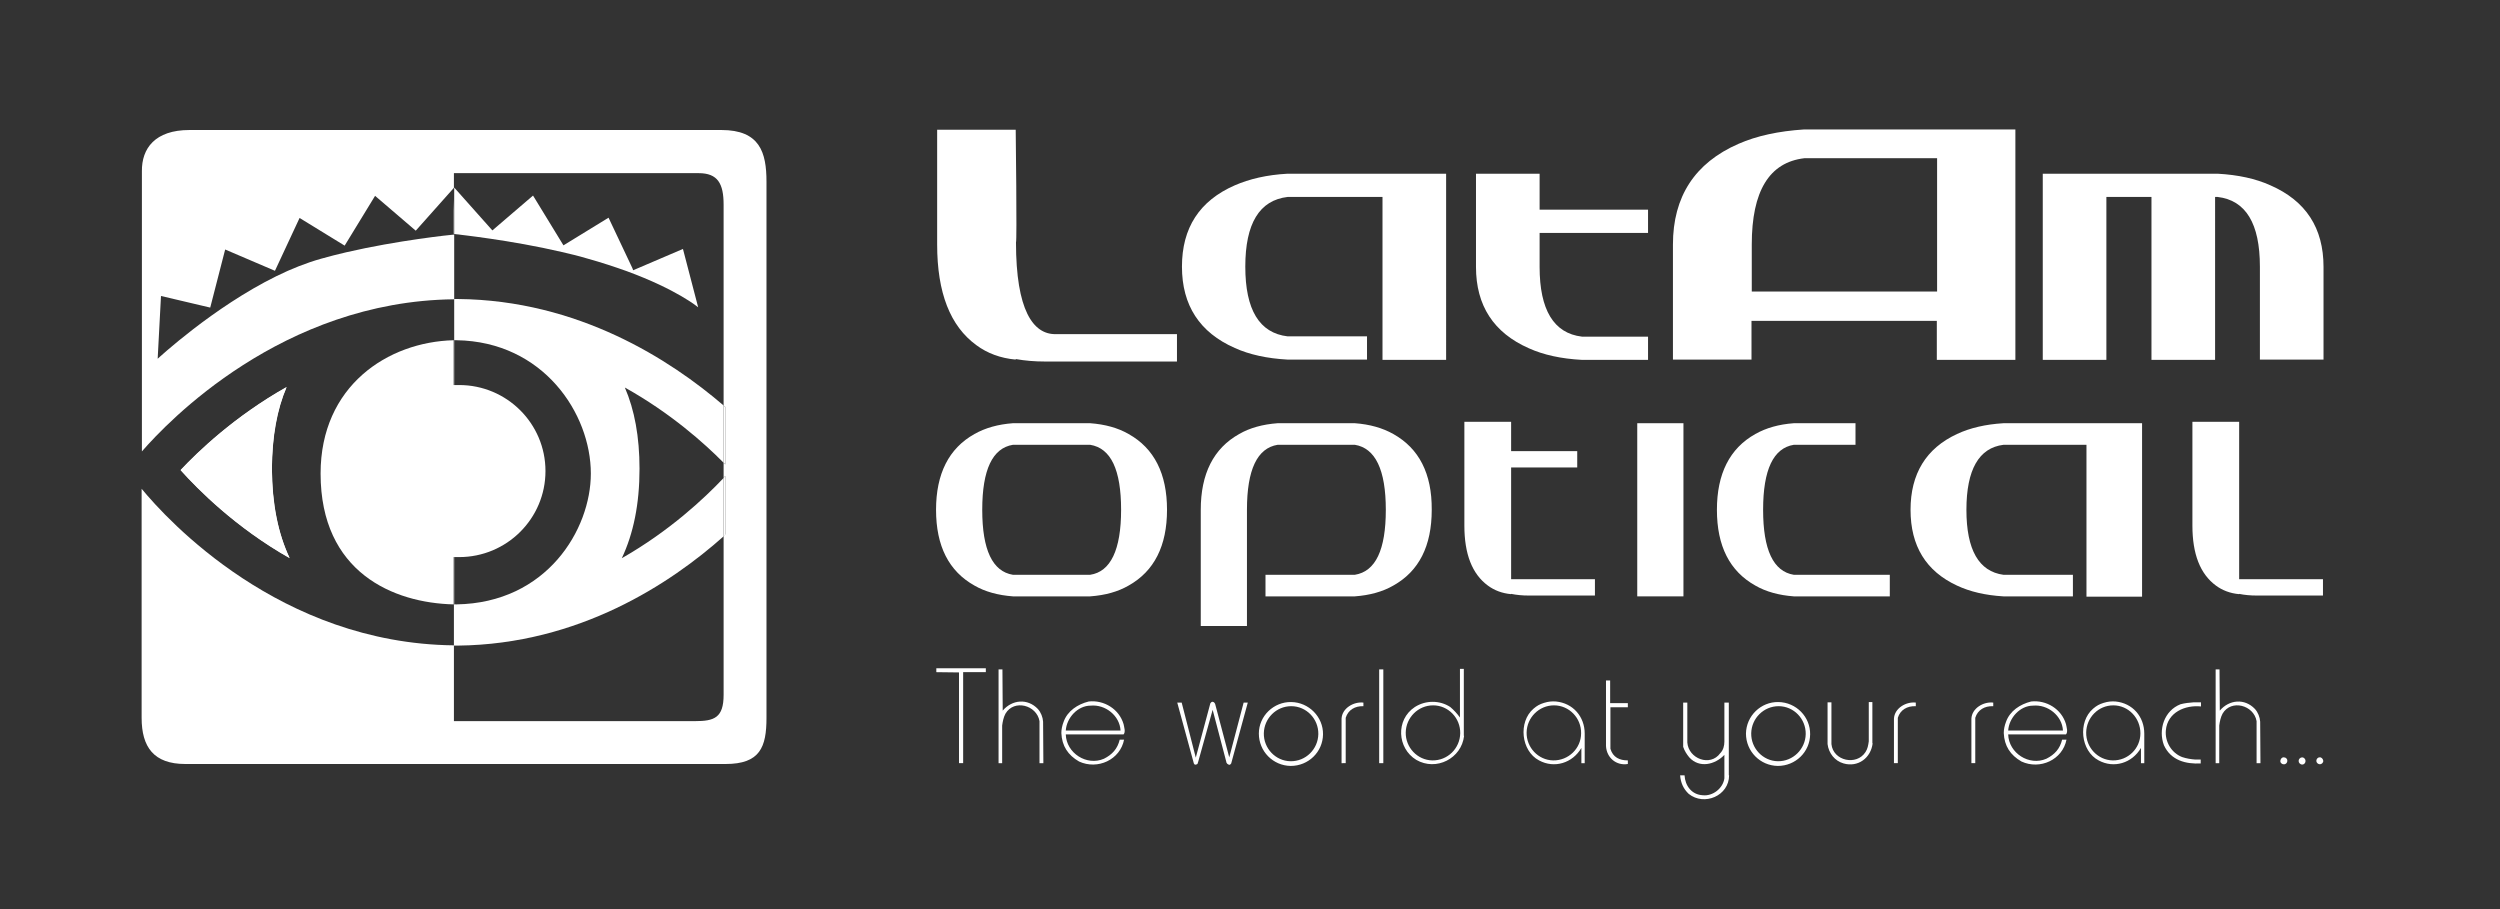
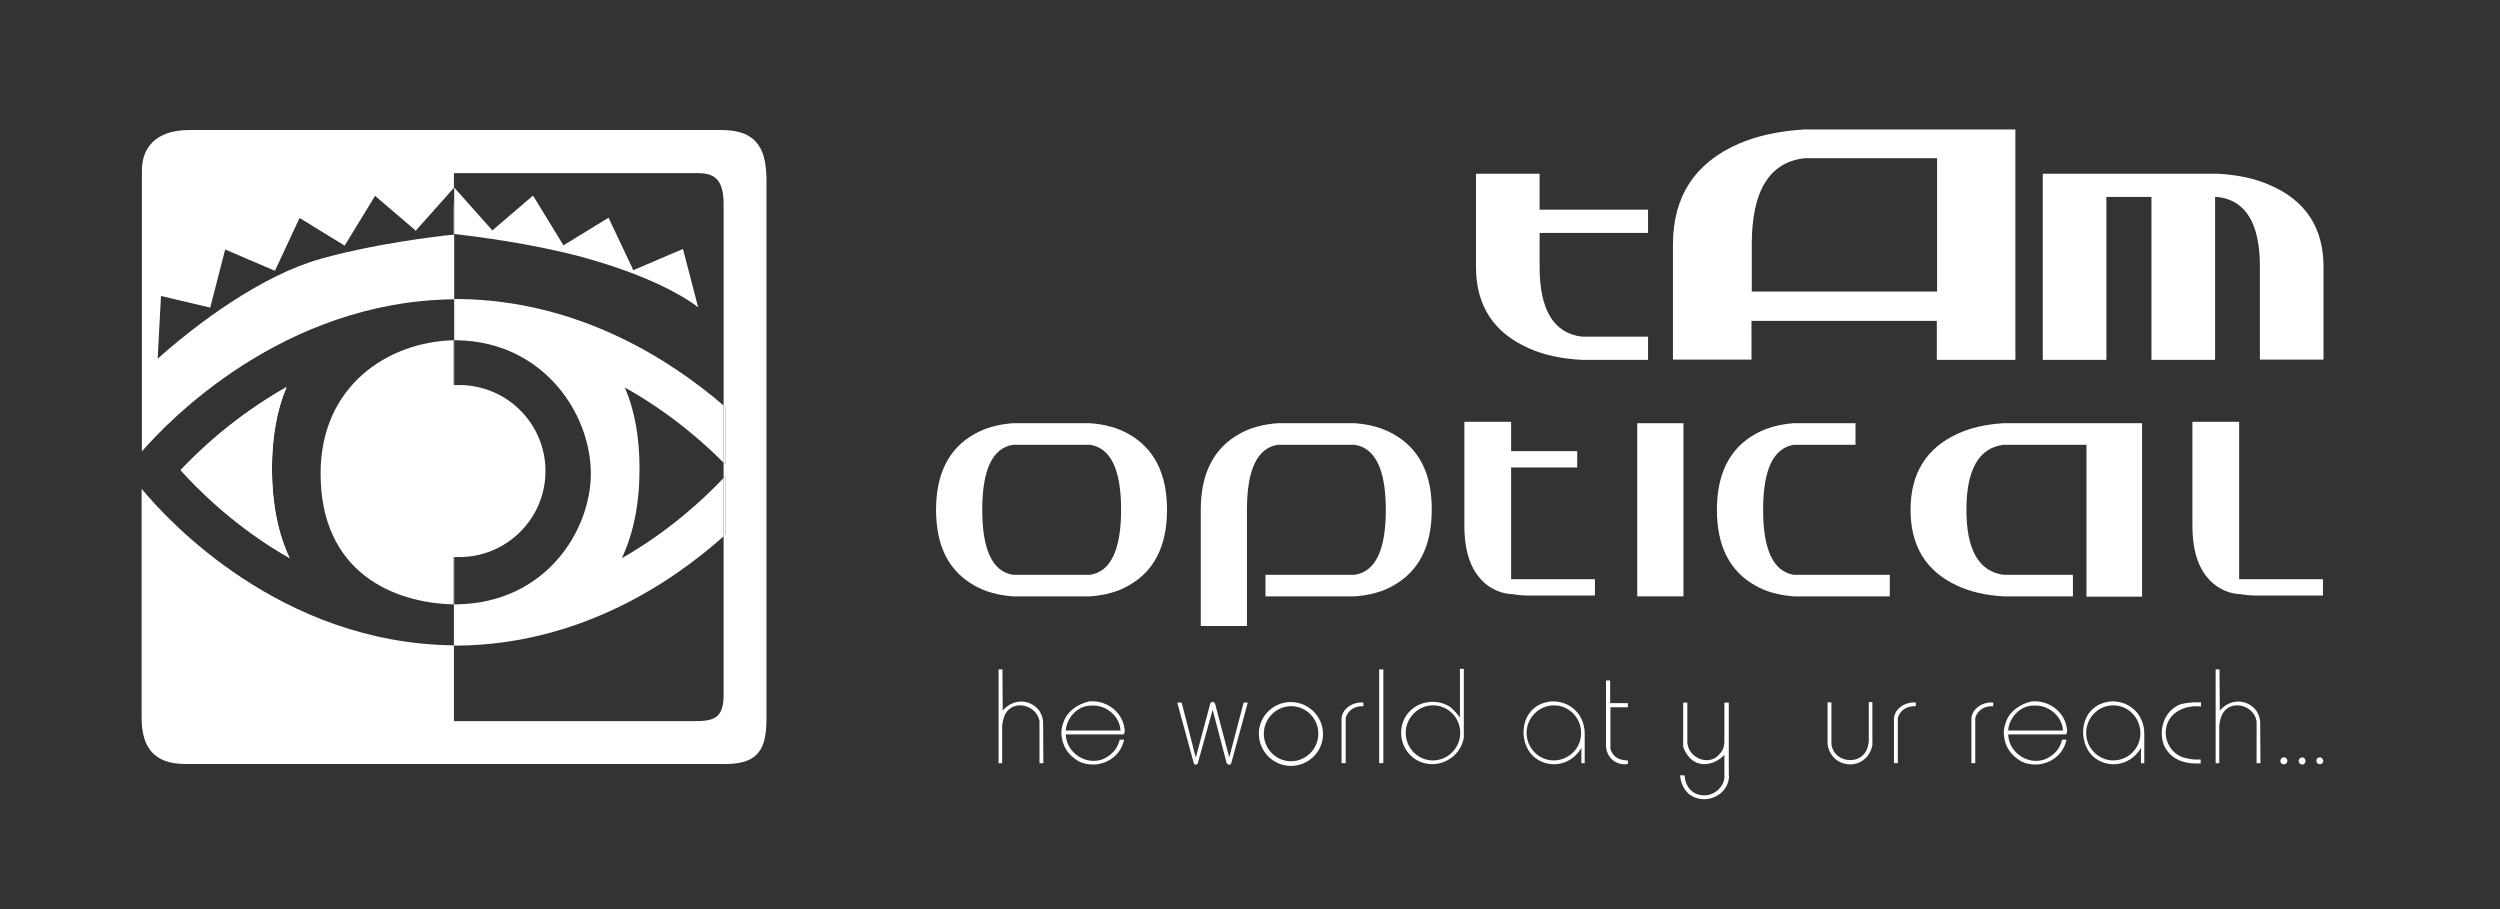
<svg xmlns="http://www.w3.org/2000/svg" version="1.0" id="Capa_1" x="0px" y="0px" viewBox="0 0 903.8 328.8" enable-background="new 0 0 903.8 328.8" xml:space="preserve">
  <rect x="0" y="0" width="903.8" height="328.8" fill="#333333" stroke="none" />
  <g>
    <g>
-       <path fill="#FFFFFF" d="M356.4,243h-8.2v32.9h-1.5v-32.8l-8.2-0.1v-1.4h17.9V243z" />
      <path fill="#FFFFFF" d="M377.2,275.9h-1.4v-15.2c-1-5.8-9.2-8-12.3-2.7c-0.7,1.3-1,2.8-1.2,4.3v13.6h-1.3V242h1.4l0.1,14.9    c3.4-4,9-4.5,12.7-0.6c1.1,1.2,1.8,3,1.9,4.6L377.2,275.9z" />
      <path fill="#FFFFFF" d="M406.4,267.3c-1.4,7.4-9.6,11.1-16.3,8c-4-2.3-6.2-5.6-6.4-10.3c0-1.3,0.3-2.7,0.8-4    c1.4-4,5.1-6.4,9.1-7.4c5.5-0.6,11,2.7,12.6,8.2c0.2,1.1,0.8,2.8,0,3.7h-20.9c0.2,6.8,7.6,11.5,13.8,8.8c3-1.5,4.9-3.6,5.7-6.9    H406.4z M405.1,264.1c-0.3-5.4-5.5-9.5-10.8-9c-4.7,0-8.7,4.4-9,9H405.1z" />
      <path fill="#FFFFFF" d="M451.1,254l-6,22c-0.2,0.2-0.3,0.4-0.5,0.5c-0.7,0-1.3-0.6-1.3-1.2l-4.9-18.7l-5.2,18.7    c-0.1,0.3-0.2,0.6-0.3,0.9c-0.4,0.2-0.6,0.3-1,0.2c-0.1-0.1-0.2-0.3-0.3-0.4l-6-22h1.6l5.1,19.9l5.2-19.4c0-0.3,0.3-0.5,0.5-0.7    c0.6-0.3,1.1,0.2,1.3,0.7l5.1,19.3l5.2-19.8H451.1z" />
      <path fill="#FFFFFF" d="M478.3,265.5c-0.1,6.4-5.3,11.4-11.7,11.4c-6.4-0.1-11.5-5.3-11.5-11.7c0-6.4,5.4-11.5,11.7-11.4    C473.2,253.9,478.4,259.2,478.3,265.5z M476.6,265.4c0.1-5.5-4.3-10.1-9.8-10.1c-5.4,0-9.8,4.4-9.9,9.8c-0.1,5.4,4.2,10,9.6,10.1    C472.1,275.3,476.5,270.8,476.6,265.4z" />
      <path fill="#FFFFFF" d="M492.9,255.3c-3-0.1-5.5,1.3-6.4,4.2v16.4H485v-16.1c0.2-3.8,4.4-6.2,7.9-5.8V255.3z" />
      <path fill="#FFFFFF" d="M500.1,275.9h-1.5V242h1.5V275.9z" />
      <path fill="#FFFFFF" d="M529.3,266c-0.9,8.2-10.1,12.9-17.3,8.7c-6.9-4.2-7.5-14.5-0.5-19.1c3.9-2.5,9-2.5,12.8,0    c1.3,1.1,2.5,2.4,3.5,3.8v-17.6h1.4V266z M527.9,265.1c0.1-5.5-4.3-10.1-9.8-10.1c-5.4,0-9.8,4.4-9.9,9.8    c-0.1,5.4,4.2,10,9.6,10.1C523.3,275,527.8,270.6,527.9,265.1z" />
      <path fill="#FFFFFF" d="M572.9,275.9h-1.2v-5.5c-3.2,5.5-9.8,7.5-15.3,4.5c-6.5-3.4-7.6-13.9-2-18.7c1.3-1.1,2.2-1.6,3.8-2.1    c1.6-0.5,2.9-0.6,4.3-0.5c6.2,0.6,10.4,5.5,10.4,11.6V275.9z M571.6,265.1c0.1-5.5-4.3-10.1-9.8-10.1c-5.4,0-9.8,4.4-9.9,9.8    c-0.1,5.4,4.2,10,9.6,10.1C567,275,571.6,270.6,571.6,265.1z" />
      <path fill="#FFFFFF" d="M588.6,255.7h-6.4v15c0.9,3.1,3.3,4.2,6.3,4.2v1.3c-4.2,0.7-7.7-2.3-7.9-6.5V246h1.5v8.2h6.4V255.7z" />
      <path fill="#FFFFFF" d="M625.1,280.3c0,7.4-9,11.2-14.6,6.7c-1.9-1.8-2.9-4-3.1-6.7h1.6c0.2,3.8,2.6,7,6.6,7.2    c3.6,0.4,7.3-2.5,7.8-6.1v-8.5c-3.4,3.6-9.1,4.9-12.7,0.9c-0.9-1.1-1.7-2.3-2.2-3.8v-16h1.5v14.4c0.4,5.9,8.3,8.9,11.9,3.9    c1.1-1.1,1.5-2.7,1.5-4.2V254h1.6V280.3z" />
-       <path fill="#FFFFFF" d="M654.4,265.5c-0.1,6.4-5.3,11.4-11.7,11.4c-6.4-0.1-11.5-5.3-11.5-11.7c0.1-6.4,5.4-11.5,11.7-11.4    C649.4,253.9,654.5,259.2,654.4,265.5z M652.8,265.4c0.1-5.5-4.3-10.1-9.8-10.1c-5.4,0-9.8,4.4-9.9,9.8c-0.1,5.4,4.2,10,9.6,10.1    C648.2,275.3,652.7,270.8,652.8,265.4z" />
      <path fill="#FFFFFF" d="M677,268.7c-0.6,5.3-5.3,8.8-10.5,7.3c-3.2-0.9-5.4-3.7-5.8-7v-15.1h1.4V269c0.6,6.1,9.1,7.9,12.3,2.9    c0.8-1.2,1-2.5,1.2-3.9v-14.2h1.3V268.7z" />
      <path fill="#FFFFFF" d="M692.5,255.3c-3-0.1-5.5,1.3-6.4,4.2v16.4h-1.4v-16.1c0.2-3.8,4.4-6.2,7.9-5.8V255.3z" />
      <path fill="#FFFFFF" d="M720.5,255.3c-3-0.1-5.5,1.3-6.4,4.2v16.4h-1.4v-16.1c0.2-3.8,4.4-6.2,7.9-5.8V255.3z" />
      <path fill="#FFFFFF" d="M747.1,267.3c-1.4,7.4-9.6,11.1-16.3,8c-4-2.3-6.2-5.6-6.4-10.3c0-1.3,0.3-2.7,0.8-4    c1.4-4,5.1-6.4,9.1-7.4c5.5-0.6,11,2.7,12.6,8.2c0.2,1.1,0.8,2.8,0,3.7H726c0.2,6.8,7.6,11.5,13.8,8.8c3-1.5,4.9-3.6,5.7-6.9    H747.1z M745.8,264.1c-0.3-5.4-5.5-9.5-10.8-9c-4.7,0-8.7,4.4-9,9H745.8z" />
      <path fill="#FFFFFF" d="M775.2,275.9h-1.2v-5.5c-3.2,5.5-9.8,7.5-15.3,4.5c-6.5-3.4-7.6-13.9-2-18.7c1.3-1.1,2.2-1.6,3.8-2.1    c1.6-0.5,2.9-0.6,4.3-0.5c6.2,0.6,10.4,5.5,10.4,11.6V275.9z M773.8,265.1c0-5.5-4.3-10.1-9.8-10.1c-5.4,0-9.7,4.4-9.8,9.8    c-0.1,5.4,4.2,10,9.6,10.1C769.3,275,773.8,270.6,773.8,265.1z" />
      <path fill="#FFFFFF" d="M795.7,276c-5.5,0.3-10.9-1.1-13.4-6.6c-2.1-5.6,0.1-12.5,6-14.8c1.5-0.4,3.2-0.6,4.8-0.7h2.6v1.5    c-5.7-0.6-12.1,2.1-12.7,8.6c-0.4,4.1,2,8.2,5.9,9.7c1.5,0.5,3.2,0.8,4.8,0.9c0.6,0,1.4,0,1.9,0V276z" />
      <path fill="#FFFFFF" d="M817.2,275.9h-1.4v-15.2c-1-5.8-9.2-8-12.3-2.7c-0.7,1.3-1,2.8-1.2,4.3v13.6h-1.3V242h1.4l0.1,14.9    c3.4-4,9-4.5,12.7-0.6c1.1,1.2,1.8,3,1.9,4.6L817.2,275.9z" />
      <path fill="#FFFFFF" d="M826.9,275.1c0,0.7-0.6,1.3-1.3,1.2c-0.7,0-1.3-0.6-1.2-1.3c0.1-0.7,0.6-1.3,1.3-1.2    C826.4,273.8,827,274.4,826.9,275.1z M833.5,275.1c0,0.7-0.5,1.3-1.2,1.3c-0.7,0-1.3-0.6-1.3-1.3c0-0.7,0.6-1.3,1.3-1.3    C832.9,273.8,833.5,274.4,833.5,275.1z M839.9,275c0.1,0.7-0.6,1.3-1.2,1.3c-0.7,0-1.3-0.6-1.3-1.2c0-0.7,0.5-1.3,1.2-1.3    C839.2,273.7,839.8,274.3,839.9,275z" />
    </g>
-     <path fill="#FFFFFF" d="M367.2,46.9h-28.4v41.5c0,17.4,4.7,29.5,14.2,36.4c3.9,2.9,8.7,4.7,14.2,5.2v-0.2c3.3,0.6,6.8,0.9,10.7,0.9   h47.6v-9.9c0,0-44,0-44,0c-8,0-14.2-8.6-14.2-33.2C367.7,87.7,367.2,46.9,367.2,46.9z" />
    <path fill="#FFFFFF" d="M556.6,96.5V84.2h39.2v-8.4h-39.2v-13h-23v33.7c0,14,6.4,23.8,19.1,29.4c5.3,2.4,11.7,3.8,19.2,4.2h23.9   v-8.4h-23.9C561.7,120.5,556.6,112,556.6,96.5z" />
-     <path fill="#FFFFFF" d="M484.5,62.8h-19c-7.5,0.4-13.8,1.9-19.1,4.2c-12.8,5.6-19.1,15.4-19.1,29.4c0,14,6.4,23.8,19.1,29.4   c5.3,2.4,11.7,3.8,19.1,4.2h28.7v-8.4h-28.7c-10.2-1.2-15.3-9.6-15.3-25.2c0-15.6,5.1-24,15.3-25.2h34.3v58.9h23V62.8H484.5z" />
    <path fill="#FFFFFF" d="M820.8,67c-5.3-2.4-11.7-3.8-19.1-4.2h-24.9h-38.3v67.3h23V71.2h16.3v58.9h23V71.2h0.9   c10.2,1.2,15.3,9.6,15.3,25.2v33.6h23V96.5C840,82.4,833.6,72.6,820.8,67z" />
    <path fill="#FFFFFF" d="M681.3,46.8h-29.1c-9.2,0.6-17.1,2.3-23.7,5.2c-15.8,6.9-23.7,19.1-23.7,36.4v41.6h28.4V116h67v14.1h28.4   V46.8H681.3z M633.3,105.4v-17c0-19.3,6.3-29.7,19-31.2h1.2h46.8v48.2H633.3z" />
    <g>
      <path fill="#FFFFFF" d="M394.1,215.6h-27.9c-5.4-0.4-10.1-1.7-13.9-3.9c-9.3-5.2-13.9-14.3-13.9-27.4c0-13,4.6-22.2,13.9-27.4    c3.9-2.2,8.5-3.5,13.9-3.9h27.9c5.4,0.4,10.1,1.7,13.9,3.9c9.3,5.2,13.9,14.4,13.9,27.4c0,13-4.6,22.2-13.9,27.4    C404.2,213.9,399.6,215.2,394.1,215.6z M394.1,160.8h-27.9c-7.4,1.2-11.1,9-11.1,23.5c0,14.5,3.7,22.3,11.1,23.5h27.9    c7.4-1.1,11.2-9,11.2-23.5C405.3,169.8,401.6,162,394.1,160.8z" />
      <path fill="#FFFFFF" d="M591.9,153h16.7v62.6h-16.7V153z" />
      <path fill="#FFFFFF" d="M648.5,153h22.3v7.8h-22.3c-7.4,1.2-11.1,9-11.1,23.5c0,14.5,3.7,22.3,11.1,23.5h34.7v7.8h-34.7    c-5.4-0.4-10.1-1.7-13.9-3.9c-9.3-5.2-13.9-14.3-13.9-27.4c0-13,4.6-22.2,13.9-27.4C638.5,154.7,643.1,153.4,648.5,153z" />
      <path fill="#FFFFFF" d="M809.5,209.2v-56.7h-16.9V190c0,10.3,2.8,17.5,8.5,21.7c2.3,1.7,5.1,2.8,8.4,3.1v-0.1    c1.9,0.4,4.1,0.6,6.3,0.6h24v-5.9H809.5z" />
      <path fill="#FFFFFF" d="M503.7,156.9c-3.9-2.2-8.5-3.5-13.9-3.9h-27.9c-5.4,0.4-10.1,1.7-13.9,3.9c-9.3,5.2-13.9,14.4-13.9,27.4    v28.1v3.2v10.7h16.7l0-42c0-14.5,3.7-22.3,11.1-23.5h27.9c7.4,1.2,11.2,9,11.2,23.5c0,14.5-3.7,22.3-11.2,23.5h-32.3v7.8h32.3    c5.4-0.4,10.1-1.7,13.9-3.9c9.3-5.2,13.9-14.3,13.9-27.4C517.7,171.2,513,162.1,503.7,156.9z" />
      <path fill="#FFFFFF" d="M546.3,209.2V169h23.9v-5.9h-23.9v-10.6h-16.9V190c0,10.3,2.8,17.5,8.5,21.7c2.3,1.7,5.1,2.8,8.4,3.1v-0.1    c2,0.4,4.1,0.6,6.3,0.6h24v-5.9H546.3z" />
      <path fill="#FFFFFF" d="M740.9,153h-16.6c-6.5,0.4-12.1,1.7-16.8,3.9c-11.2,5.2-16.8,14.4-16.8,27.4c0,13.1,5.6,22.2,16.8,27.4    c4.7,2.2,10.2,3.5,16.8,3.9h25.1v-7.8h-25.1c-8.9-1.2-13.4-9-13.4-23.5c0-14.5,4.5-22.4,13.4-23.5h30v54.9h20.1V153H740.9z" />
    </g>
    <g>
      <path fill="#FFFFFF" d="M262.2,172.1v21.2c-0.2,0.2-0.4,0.3-0.6,0.5v-21.1C261.8,172.5,262,172.3,262.2,172.1z" />
      <path fill="#FFFFFF" d="M262.2,172.1c-0.2,0.2-0.4,0.4-0.6,0.6v-5.4c0.2,0.2,0.4,0.4,0.6,0.6v-20.8c-0.2-0.2-0.4-0.3-0.6-0.5    c0,0,0-61.6,0-72.6c0-7.6-2.1-11.4-9-11.4c-8.8,0-88.5,0-88.5,0v5.3l-13.8,15.5l-14.7-12.6l-11,18l-16.3-10l-8.9,19.1l-18-7.7    l-5.4,21L58.2,107L57,129.7c0,0,20-18.6,43-29.9c5.3-2.6,10.8-4.8,16.2-6.3c2.9-0.8,5.9-1.6,9-2.3c18.6-4.3,37.6-6.3,39-6.4v23.4    c0,0-0.1,0-0.1,0v0c-62.1,0.7-103.6,44.4-112.8,55c0,0,0-95.8,0-101.3C51.2,53.7,56,47,68.5,47c8.4,0,178.4,0,192.3,0    c13.9,0,16.3,8.1,16.3,18.7c0,10.6,0,183.2,0,193.8c0,10.6-2.3,16.7-14.8,16.7c-12.5,0-183.9,0-195.3,0    c-11.4,0-15.8-6.1-15.8-16.7c0-10.6,0-82.8,0-82.8c9.3,11.3,50.1,55.9,112.8,56.6v0c0,0,0.1,0,0.1,0v27.4c0,0,75.1,0,87.2,0    c6.9,0,10.3-1.2,10.3-9.5c0-11.7,0-57.5,0-57.5c0.2-0.2,0.4-0.3,0.6-0.5V172.1z" />
      <path fill="#FFFFFF" d="M262.2,147.1v20.8c-0.2-0.2-0.4-0.4-0.6-0.6v-20.7C261.8,146.8,262,146.9,262.2,147.1z" />
      <path fill="#FFFFFF" d="M246.9,90l-18,7.7l-0.3-0.8L220,78.7l-16.3,10l-11-18l-14.7,12.6l-13.8-15.5l0,4.3l0,12.5    c1.6,0.2,20.5,2.2,38.9,6.5c3,0.7,6,1.4,9,2.3c5.4,1.5,10.2,3.1,14.4,4.6c18.3,6.7,25.9,13.1,25.9,13.1L246.9,90z" />
      <path fill="#FFFFFF" d="M165.5,233.3L165.5,233.3c-0.3,0-0.6,0-0.9,0C164.9,233.3,165.2,233.3,165.5,233.3z" />
      <path fill="#FFFFFF" d="M165.5,108.1L165.5,108.1c-0.3,0-0.6,0-0.9,0C164.9,108.1,165.2,108.1,165.5,108.1z" />
      <path fill="#FFFFFF" d="M165,123c-0.3,0-0.6,0-0.8,0v0C164.5,123,164.7,123,165,123z" />
      <path fill="#FFFFFF" d="M164.9,218.4c-0.2,0-0.5,0-0.7,0v0C164.4,218.5,164.7,218.5,164.9,218.4z" />
      <path fill="#FFFFFF" d="M164.6,108.1c-0.2,0-0.4,0-0.5,0v0C164.3,108.1,164.5,108.1,164.6,108.1z" />
      <path fill="#FFFFFF" d="M164.6,233.3c-0.1,0-0.3,0-0.5,0v0C164.2,233.3,164.4,233.3,164.6,233.3z" />
      <path fill="#FFFFFF" d="M164.2,218.4L164.2,218.4c0,0-0.1,0-0.1,0v0C164.1,218.4,164.2,218.4,164.2,218.4z" />
      <path fill="#FFFFFF" d="M164.2,201.4v17.1c0,0-0.1,0-0.1,0v-17.1C164.1,201.4,164.2,201.4,164.2,201.4z" />
      <path fill="#FFFFFF" d="M164.2,139.2v62.2c0,0-0.1,0-0.1,0v-62.1C164.1,139.2,164.2,139.2,164.2,139.2z" />
      <path fill="#FFFFFF" d="M164.2,123v16.2c0,0-0.1,0-0.1,0V123C164.1,123,164.2,123,164.2,123z" />
      <path fill="#FFFFFF" d="M164.2,123L164.2,123c0,0-0.1,0-0.1,0v0C164.1,123,164.2,123,164.2,123z" />
      <path fill="#FFFFFF" d="M164.2,84.6v0.1c0,0,0,0-0.1,0L164.2,84.6C164.1,84.6,164.1,84.6,164.2,84.6z" />
      <path fill="#FFFFFF" d="M164.1,72l0,12.5c0,0,0,0-0.1,0v-8.4L164.1,72z" />
      <polygon fill="#FFFFFF" points="164.1,67.9 164.1,72 164.1,76.2   " />
      <path fill="#FFFFFF" d="M164.1,233.3L164.1,233.3C164,233.3,164,233.3,164.1,233.3L164.1,233.3C164,233.3,164,233.3,164.1,233.3z" />
      <path fill="#FFFFFF" d="M261.6,167.3v-20.7c-19.2-16.5-52.5-38.1-96-38.5c-0.3,0-0.6,0-0.9,0c-0.2,0-0.4,0-0.5,0V123    c0,0,0.1,0,0.1,0c0.3,0,0.6,0,0.8,0c31.3,0.5,48.5,26.5,48.5,48.2c0,20.2-15.9,46.8-48.6,47.3c-0.2,0-0.5,0-0.7,0c0,0-0.1,0-0.1,0    c0,0-0.1,0-0.1,0v6.5v8.4c0,0,0,0,0.1,0c0.2,0,0.3,0,0.5,0c0.3,0,0.6,0,0.9,0c43.8-0.5,76.9-22.5,96-39.5v-21.1    c-7,7.4-19.6,19.2-36.8,29c4.2-8.9,6.4-19.6,6.4-32.3c0-11.6-1.8-21.3-5.3-29.4C242.4,149.3,254.7,160.3,261.6,167.3z" />
      <path fill="#FFFFFF" d="M166,139.2c-0.2,0-0.9,0-2,0v-6V123c-23.8,0.6-48.1,16.5-48.1,48.2c0,35.8,26.4,46.8,48.1,47.3v-11.1v-6    c1,0,1.8,0,2,0c17.2,0,31.2-13.9,31.2-31.1C197.2,153.1,183.2,139.2,166,139.2z" />
      <path fill="#FFFFFF" d="M164.1,108.1L164.1,108.1C164,108.1,164,108.1,164.1,108.1L164.1,108.1C164,108.1,164,108.1,164.1,108.1z" />
      <path fill="#FFFFFF" d="M164.1,76.2v8.4c0,0,0,0,0,0L164.1,76.2z" />
      <path fill="#FFFFFF" d="M104.7,201.7c-19.5-11.1-33.1-24.8-39.4-31.8c6.2-6.6,19.5-19.4,38.3-30c-3.5,8-5.3,17.8-5.3,29.4    C98.4,182.1,100.5,192.8,104.7,201.7z" />
      <path fill="#FFFFFF" d="M103.6,140c-18.8,10.6-32.1,23.4-38.3,30c6.2,6.9,19.8,20.7,39.4,31.8c-4.2-8.9-6.4-19.6-6.4-32.3    C98.4,157.8,100.2,148,103.6,140z" />
    </g>
  </g>
</svg>